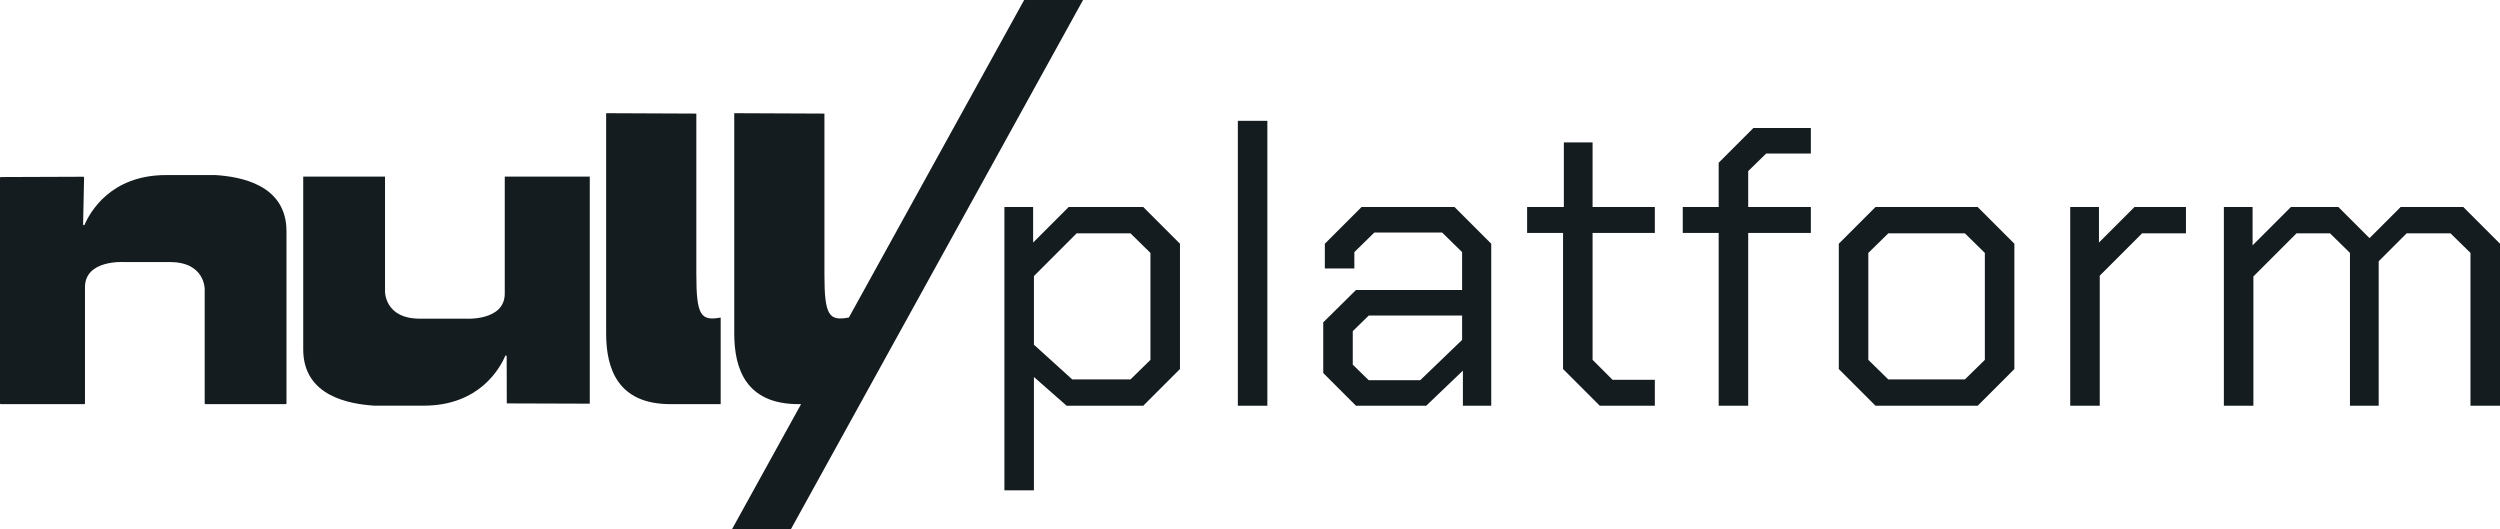
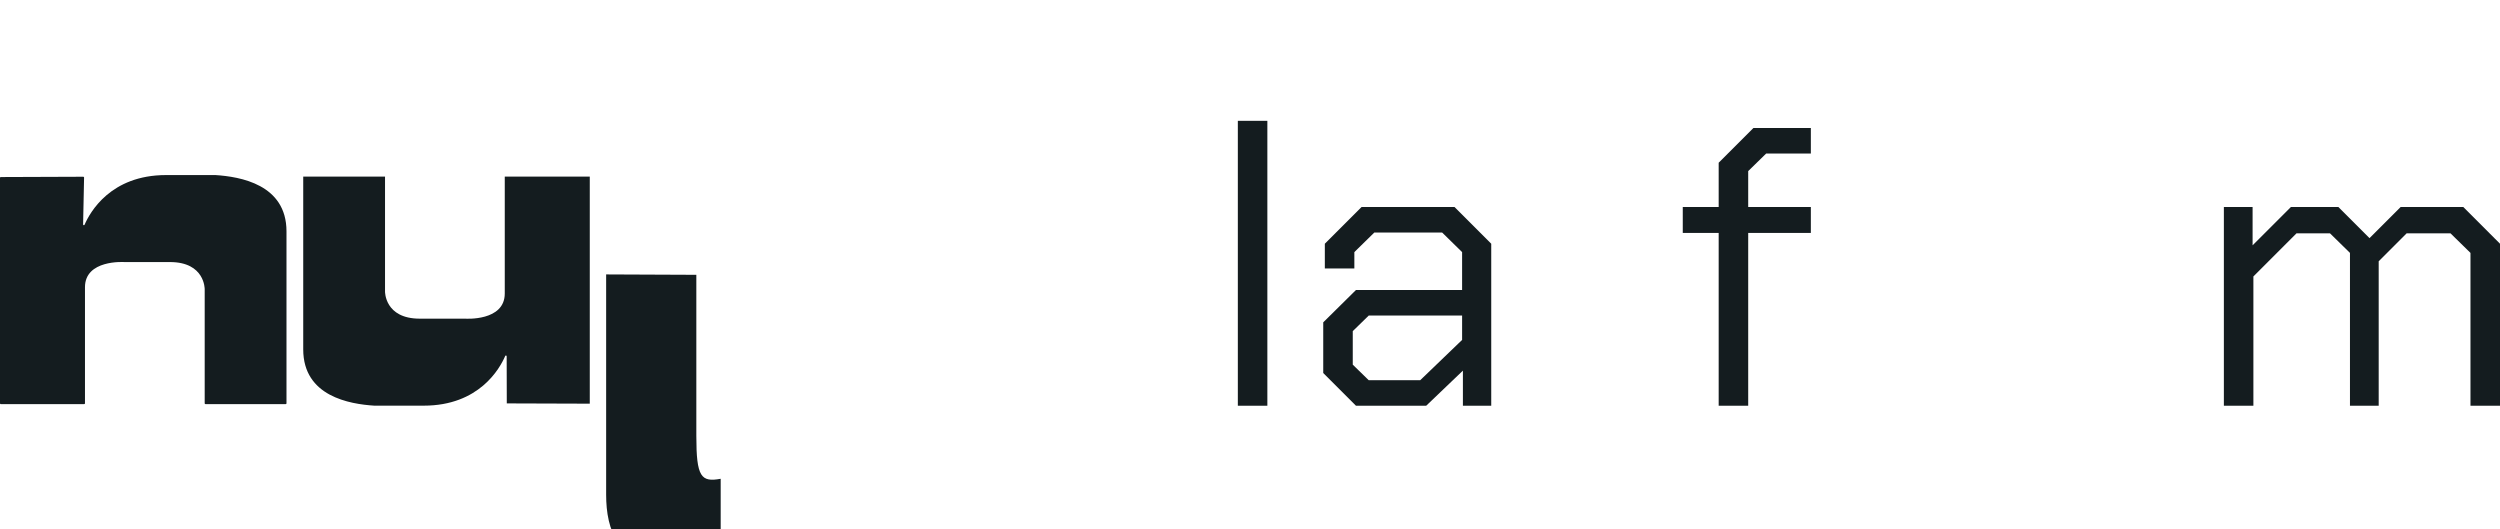
<svg xmlns="http://www.w3.org/2000/svg" viewBox="0 0 1284.52 271.97">
-   <path fill="#141C1F" d="m549.08,106.37l-18.25,18.25v-18.25h-14.76v145.57h15.17v-58.23l16.81,14.76h39.37l18.86-18.86v-64.38l-18.86-18.86h-38.34Zm42.03,78.53l-10.25,10.05h-29.94l-19.68-17.84v-35.27l21.94-21.94h27.68l10.25,10.05v54.95Z" />
  <rect fill="#141C1F" x="636.01" y="62.08" width="15.17" height="146.39" />
  <path fill="#141C1F" d="m699.57,106.37l-18.86,18.86v12.71h15.17v-8.41l10.25-10.05h34.86l10.25,10.05v19.48h-54.54l-16.81,16.61v26.04l16.81,16.81h36.09l18.86-18.04v18.04h14.56v-83.24l-18.86-18.86h-47.77Zm51.67,68.28l-21.53,20.71h-26.45l-8.2-8v-17.22l8.2-8h47.98v12.51Z" />
-   <polygon fill="#141C1F" points="818.28 73.15 803.52 73.15 803.52 106.37 784.65 106.37 784.65 119.69 803.11 119.69 803.11 189.61 821.97 208.47 850.27 208.47 850.27 195.14 828.53 195.14 818.28 184.89 818.28 119.69 850.27 119.69 850.27 106.37 818.28 106.37 818.28 73.15" />
  <polygon fill="#141C1F" points="883.07 83.61 883.07 106.37 864.62 106.37 864.62 119.69 883.07 119.69 883.07 208.47 898.24 208.47 898.24 119.69 930.43 119.69 930.43 106.37 898.24 106.37 898.24 87.91 907.47 78.89 930.43 78.89 930.43 65.77 900.91 65.77 883.07 83.61" />
-   <path fill="#141C1F" d="m963.65,106.37l-18.86,18.86v64.38l18.86,18.86h52.49l18.86-18.86v-64.38l-18.86-18.86h-52.49Zm56.18,78.53l-10.25,10.05h-39.37l-10.25-10.05v-54.95l10.25-10.05h39.37l10.25,10.05v54.95Z" />
-   <polygon fill="#141C1F" points="1078.46 124.61 1078.46 106.37 1063.7 106.37 1063.7 208.47 1078.87 208.47 1078.87 141.63 1100.61 119.9 1123.16 119.9 1123.16 106.37 1096.71 106.37 1078.46 124.61" />
  <polygon fill="#141C1F" points="1265.66 106.37 1233.47 106.37 1217.48 122.36 1201.48 106.37 1177.08 106.37 1157.4 126.05 1157.4 106.37 1142.64 106.37 1142.64 208.47 1157.81 208.47 1157.81 142.04 1179.95 119.9 1197.18 119.9 1207.43 129.94 1207.43 208.47 1222.19 208.47 1222.19 134.25 1236.54 119.9 1259.1 119.9 1269.35 129.94 1269.35 208.47 1284.52 208.47 1284.52 125.23 1265.66 106.37" />
-   <path fill="#141C1F" d="m526.22,0l-90.11,163.23v-.08c-10.05,1.85-12.51-.82-12.51-21.94V58.36l-46.34-.2v113.2c0,18.04,5.95,36.29,33.01,36.29h1.32l-35.52,64.33h30.26L556.48,0h-30.26Z" />
  <path fill="#141C1F" d="m110.74,89.95s-.02,0-.03,0h-25.41c-28.46,0-39.08,19.1-41.85,25.53-.17.4-.76.26-.75-.17l.5-24.1c0-.22-.17-.4-.4-.4l-42.42.16c-.22,0-.39.18-.39.39v115.89c0,.22.18.39.39.39h42.89c.22,0,.39-.18.39-.39v-59.68c0-14.21,19.88-12.94,20.29-12.92,0,0,.01,0,.02,0h23.36c18.04,0,17.84,13.94,17.84,13.94v58.66c0,.22.18.39.39.39h41.25c.22,0,.39-.18.39-.39v-88.39c0-24.19-23.97-28.09-36.48-28.91Z" />
  <path fill="#141C1F" d="m259.35,150.81c0,14.35-20.3,12.92-20.3,12.92h-23.38c-18.04,0-17.84-13.94-17.84-13.94v-59.05h-42.03v88.78c0,24.2,23.99,28.09,36.5,28.91h25.43c28.46,0,39.08-19.1,41.85-25.53.17-.4.76-.26.75.17l.06,24.2,42.64.14v-116.67h-43.68v60.08Z" />
-   <path fill="#141C1F" d="m357.78,141.2V58.36l-46.34-.2v113.2c0,18.04,5.95,36.29,33.01,36.29h25.84v-44.49c-10.05,1.85-12.51-.82-12.51-21.94Z" />
+   <path fill="#141C1F" d="m357.78,141.2l-46.34-.2v113.2c0,18.04,5.95,36.29,33.01,36.29h25.84v-44.49c-10.05,1.85-12.51-.82-12.51-21.94Z" />
</svg>